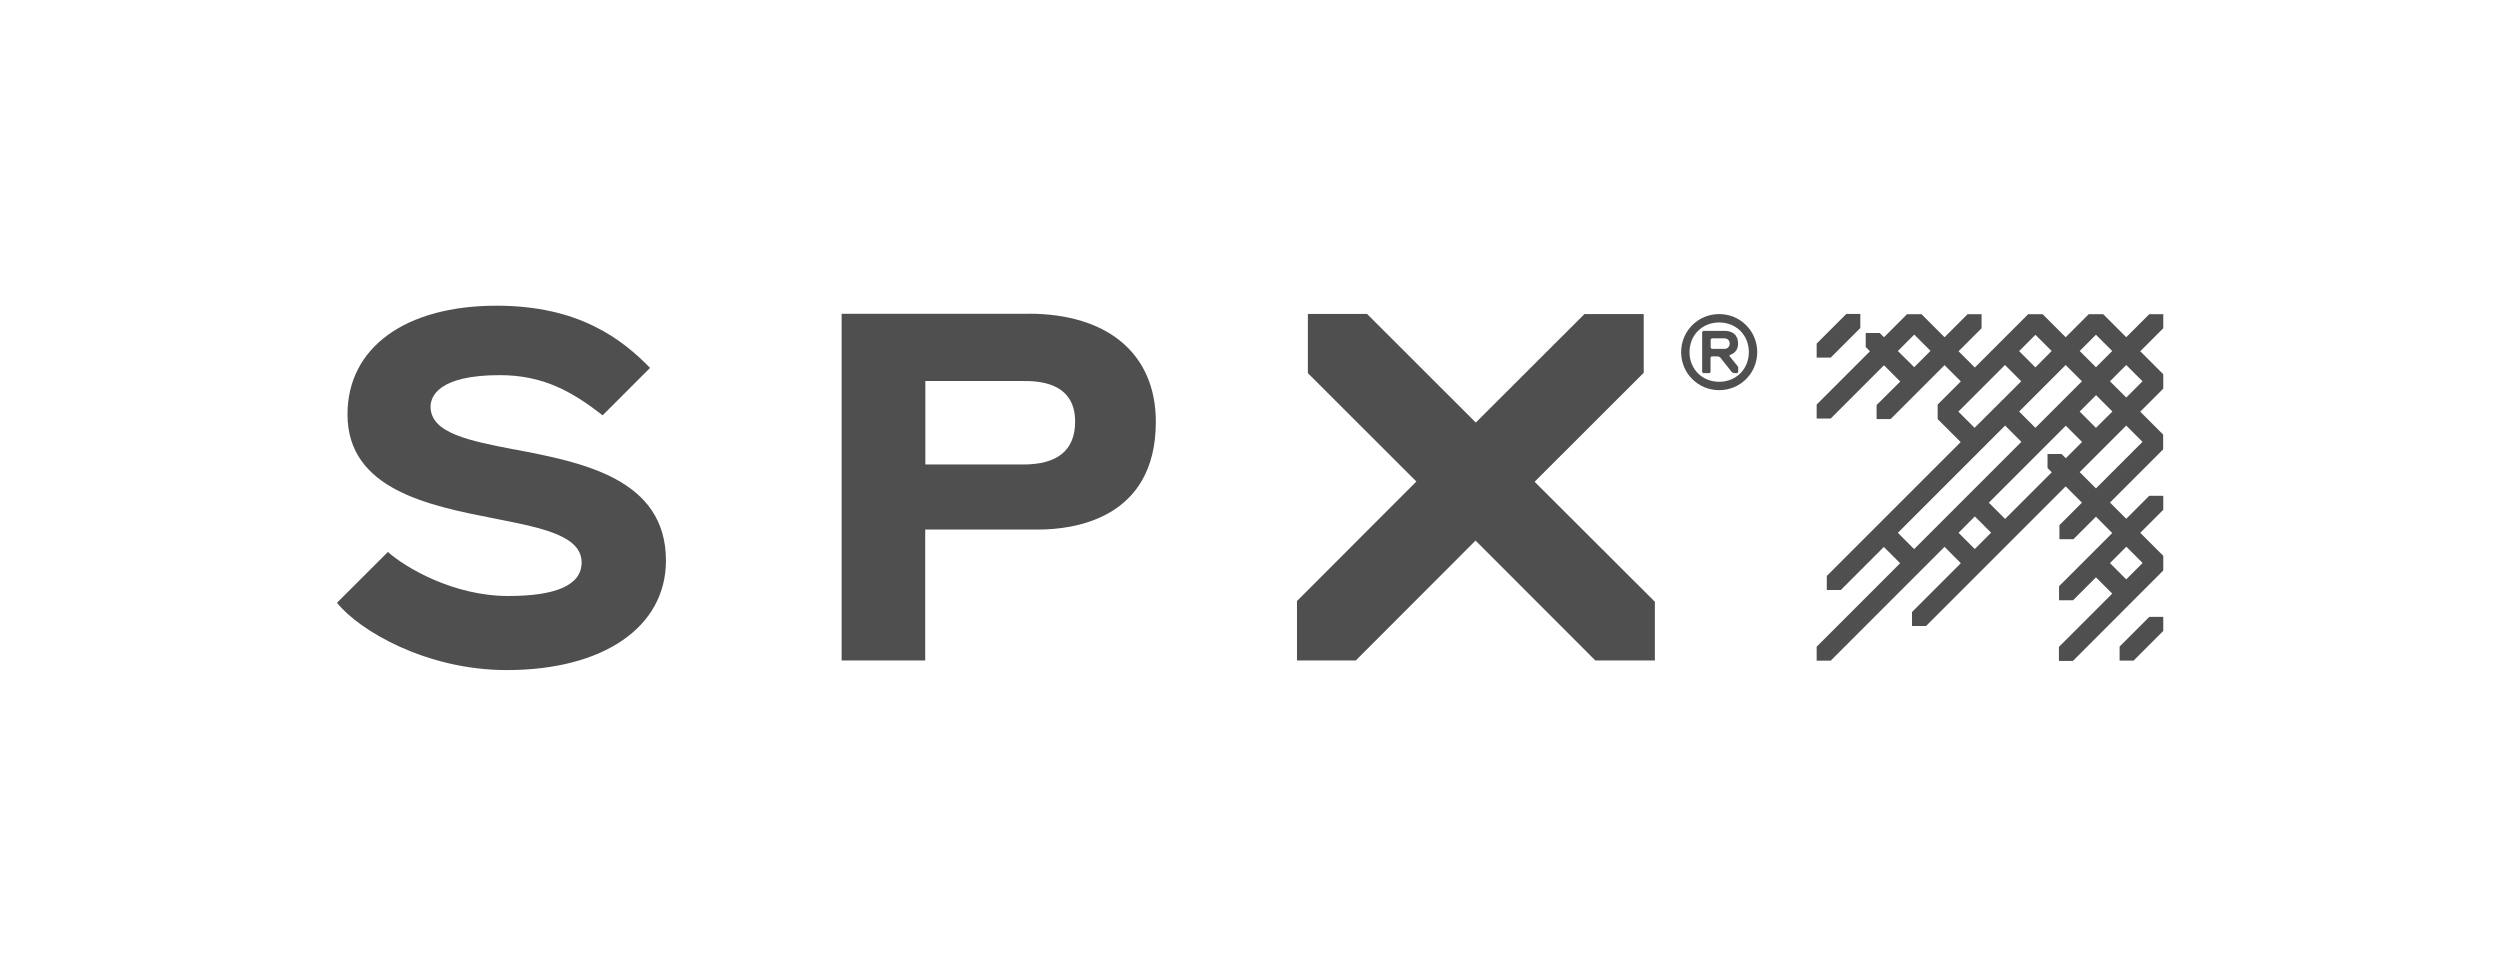
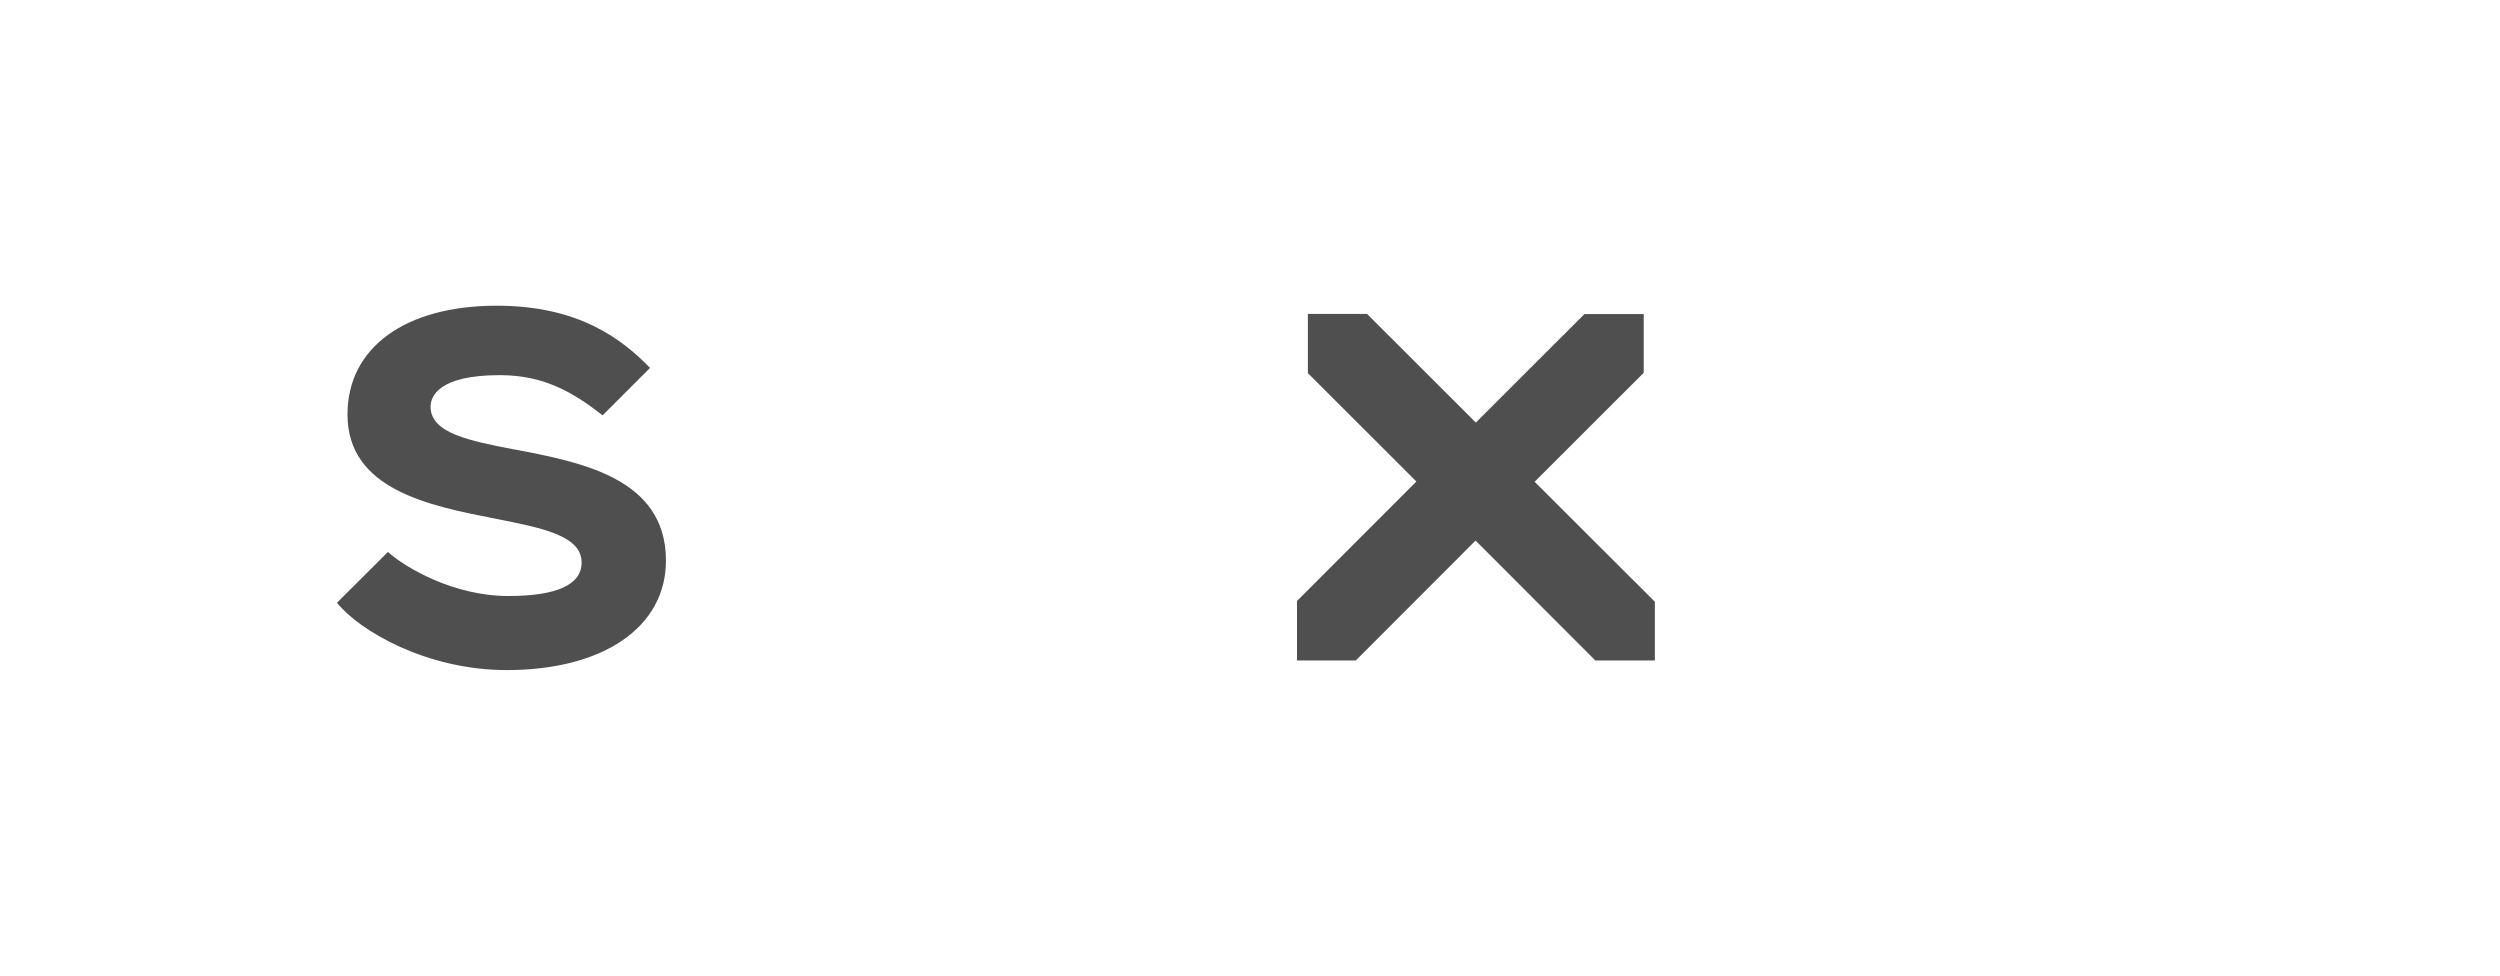
<svg xmlns="http://www.w3.org/2000/svg" id="Layer_2" data-name="Layer 2" viewBox="0 0 199.79 78">
  <defs>
    <style> .cls-1 { fill: none; } .cls-2 { fill: #4f4f4f; } </style>
  </defs>
  <g id="Layer_1-2" data-name="Layer 1">
    <g>
      <g id="layer1">
        <g id="g6955">
-           <path id="path6851" class="cls-2" d="M137.81,27.04h-1.01l-.09.08v.68l.09.08h1.01c.25,0,.42-.17.42-.42s-.17-.42-.42-.42M138.91,29.32v.42l-.09.08h-.25l-.17-.08-.93-1.18-.17-.08h-.51l-.09.08v1.18l-.08.08h-.51l-.08-.08v-3.21l.08-.09h1.69c.68,0,1.1.34,1.1,1.01,0,.42-.17.76-.68.93v.08l.68.85ZM137.39,30.51c1.35,0,2.37-1.01,2.37-2.37s-1.01-2.37-2.37-2.37-2.37,1.01-2.37,2.37,1.01,2.37,2.37,2.37M137.39,25.1c1.69,0,3.04,1.35,3.04,3.04s-1.35,3.04-3.04,3.04-3.04-1.35-3.04-3.04,1.35-3.04,3.04-3.04" />
          <path id="path6855" class="cls-2" d="M41.15,35.93c-3.61-.7-6.74-1.3-6.74-3.43,0-.8.61-2.52,5.53-2.52,3.47,0,5.78,1.31,8.22,3.21l3.79-3.79c-2.24-2.29-5.67-4.97-12.26-4.97-7.28,0-11.92,3.33-11.92,8.69,0,6.02,6.55,7.3,11.81,8.33,3.71.73,6.9,1.35,6.9,3.5,0,1.78-1.97,2.68-5.87,2.68-4.35,0-8.2-2.26-9.61-3.52l-4.07,4.06c1.79,2.24,7.16,5.38,13.56,5.38,7.73,0,12.73-3.43,12.73-8.75,0-6.56-6.7-7.85-12.08-8.88" />
-           <path id="path6859" class="cls-2" d="M81.78,37.12h-7.83v-6.67h7.83c1.02,0,4.14,0,4.14,3.24,0,2.28-1.39,3.43-4.14,3.43M82.19,25.08h-14.93v27.7h6.68v-10.46h9.04c2.82,0,9.39-.84,9.39-8.61,0-5.41-3.81-8.64-10.18-8.64" />
          <path id="path6863" class="cls-2" d="M132.26,48.1l-9.62-9.6,8.72-8.71v-4.69h-4.74l-8.68,8.67-8.69-8.68h-4.73v4.73l8.67,8.66-9.54,9.55v4.75s4.7,0,4.7,0l9.57-9.58,9.57,9.58h4.76v-4.69Z" />
-           <path id="path6867" class="cls-2" d="M169.92,46.3l-1.3-1.3,1.31-1.31,1.3,1.3-1.31,1.31ZM166.2,37.73l3.72-3.72,1.3,1.3-3.72,3.72-1.3-1.3ZM164.75,36.28h-1.12v1.12s.34.34.34.34l-3.73,3.73-1.3-1.3,6.15-6.15,1.3,1.3-1.3,1.3-.34-.34ZM157.82,43.88l-1.3-1.3,1.3-1.31,1.3,1.3-1.3,1.3ZM152.97,43.88l-1.3-1.3,8.57-8.57,1.3,1.3-8.57,8.57ZM156.51,32.89l3.72-3.72,1.3,1.3-3.73,3.72-1.3-1.3ZM162.66,26.75l1.3,1.3-1.3,1.31-1.3-1.3,1.3-1.3ZM166.38,30.47l-3.72,3.72-1.3-1.3,3.72-3.72,1.3,1.3ZM167.5,26.75l1.3,1.3-1.3,1.3-1.3-1.3,1.3-1.3ZM168.81,32.89l-1.31,1.3-1.3-1.3,1.31-1.31,1.3,1.3ZM169.92,29.17l1.3,1.3-1.3,1.3-1.3-1.3,1.3-1.3ZM152.98,29.35l-1.31-1.3,1.31-1.31,1.3,1.3-1.3,1.3ZM172.88,44.42l-1.84-1.84,1.84-1.84v-1.12h-1.12l-1.84,1.84-1.3-1.3,4.25-4.25v-1.18s-1.83-1.83-1.83-1.83l1.84-1.84v-1.15l-1.84-1.84,1.84-1.84v-1.12h-1.12l-1.84,1.84-1.84-1.84h-1.16s-1.84,1.84-1.84,1.84l-1.84-1.84h-1.16l-4.26,4.26-1.3-1.3,1.84-1.84v-1.12h-1.12l-1.84,1.84-1.84-1.84h-1.16l-1.84,1.84-.34-.34h-1.12v1.12l.34.34-4.26,4.26v1.12h1.12l4.26-4.26,1.3,1.3-1.89,1.88v1.12h1.12l4.31-4.31,1.3,1.3-1.85,1.85v1.16s1.84,1.84,1.84,1.84l-10.7,10.7v1.12h1.12l3.44-3.44,1.3,1.3-6.67,6.67v1.12h1.12l9.1-9.1,1.3,1.31-3.9,3.9v1.12h1.12l11.16-11.16,1.3,1.3-1.8,1.8v1.12h1.12l1.8-1.8,1.3,1.31-4.25,4.25v1.12s1.12,0,1.12,0l1.83-1.83,1.3,1.3-4.26,4.26v1.12h1.12l7.22-7.23v-1.16Z" />
-           <path id="path6871" class="cls-2" d="M148.67,25.09h-1.12l-2.37,2.37v1.12h1.12l2.37-2.37v-1.12Z" />
-           <path id="path6875" class="cls-2" d="M172.88,49.3h-1.12l-2.37,2.37v1.12h1.12l2.37-2.37v-1.12Z" />
        </g>
      </g>
      <rect class="cls-1" width="199.79" height="78" />
    </g>
  </g>
</svg>